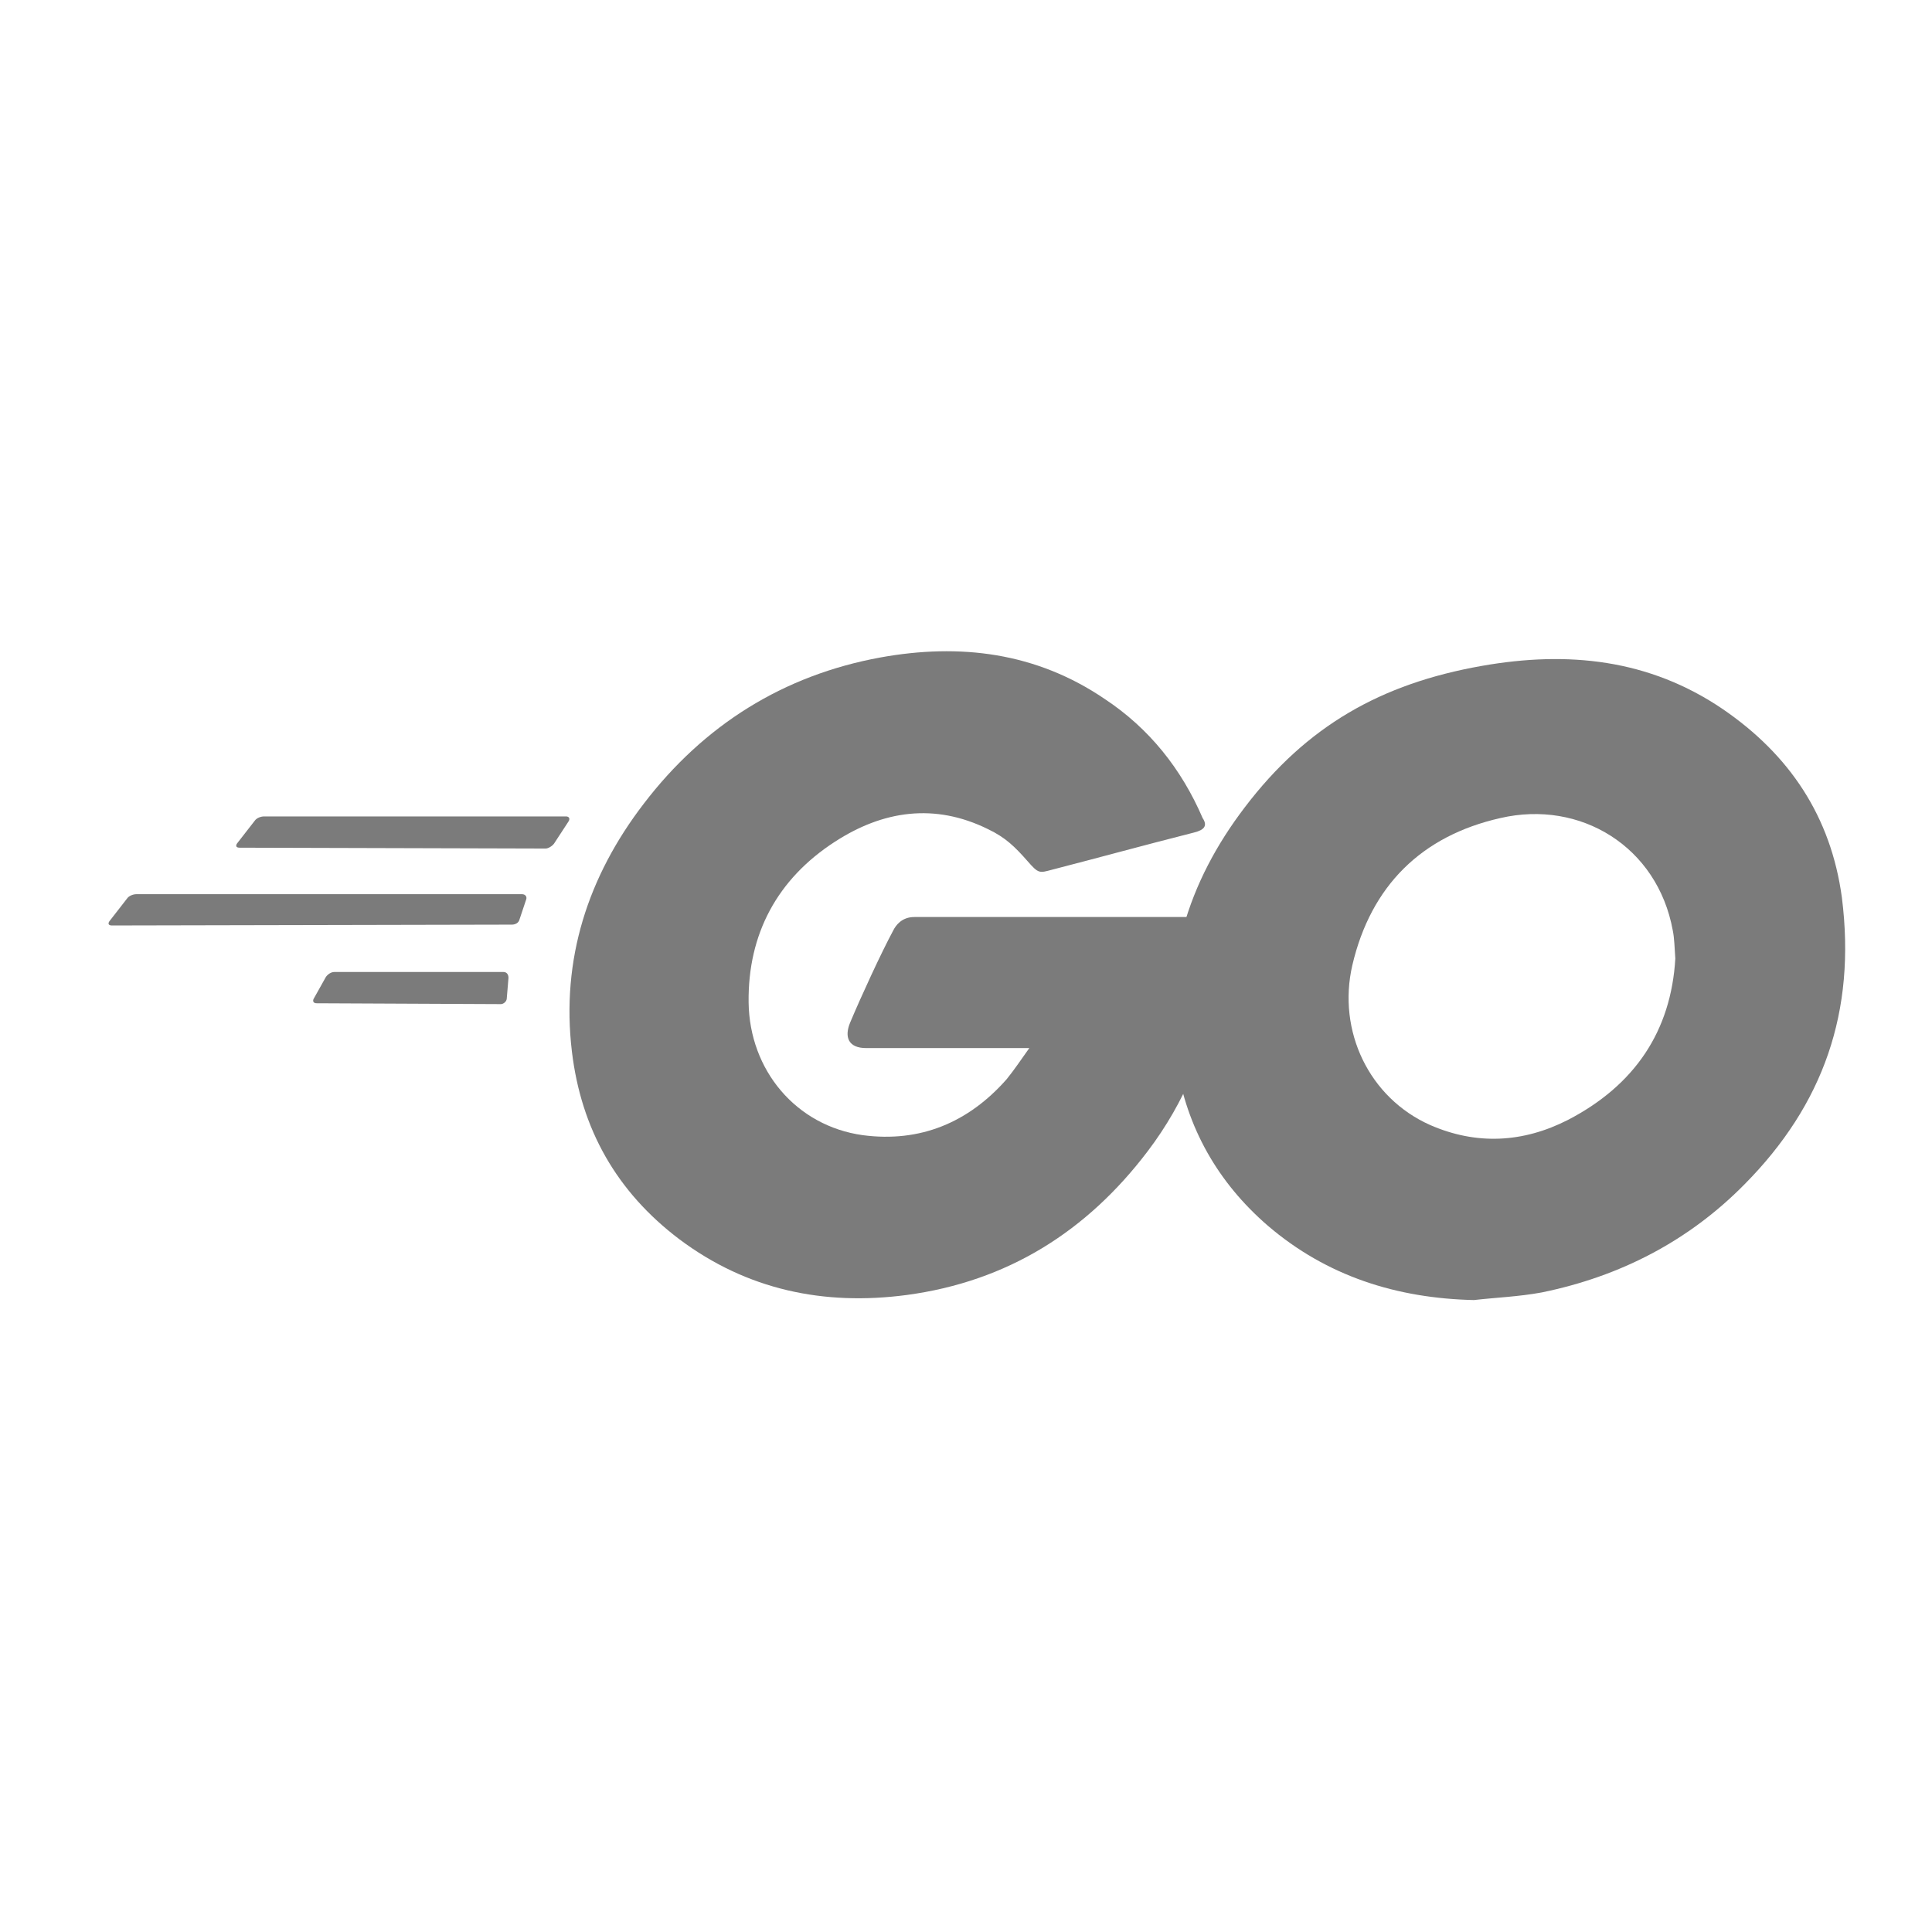
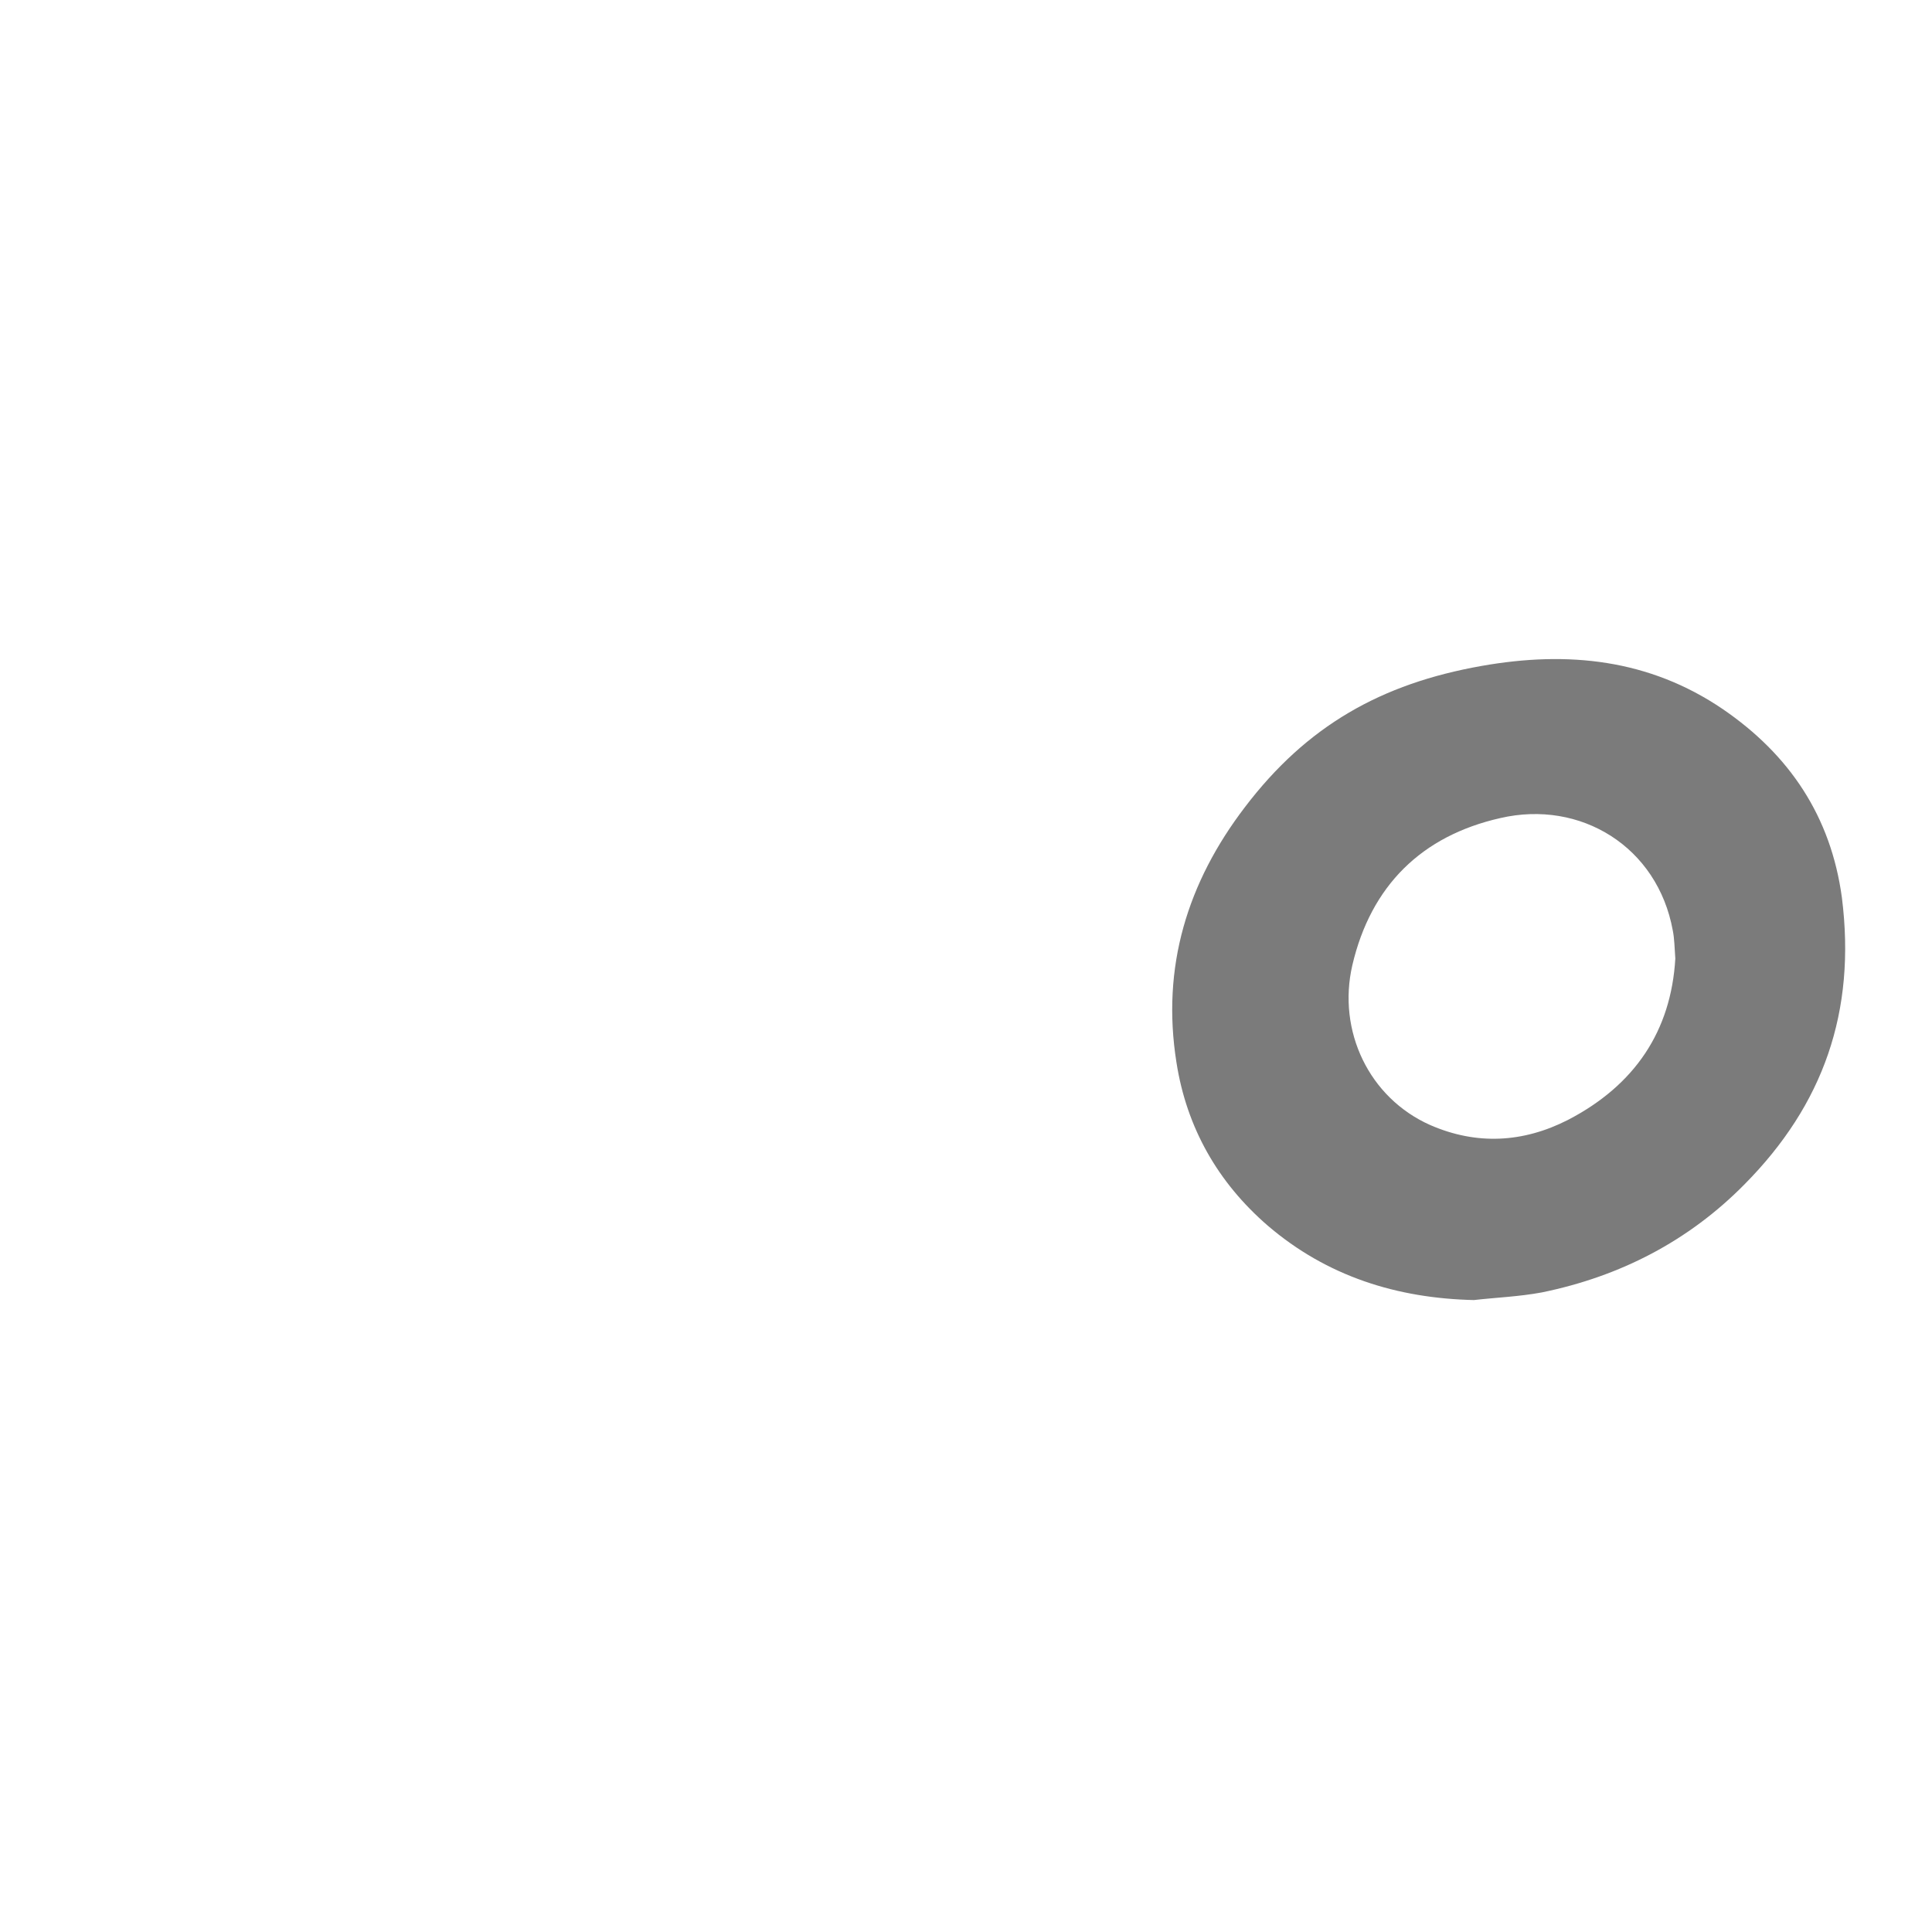
<svg xmlns="http://www.w3.org/2000/svg" width="89" height="89" viewBox="0 0 89 89" fill="none">
-   <path d="M11.037 39.05c-.155 0-.194-.078-.117-.195l.818-1.051c.078-.117.273-.195.429-.195h13.905c.156 0 .195.117.117.233l-.662 1.013c-.078.117-.273.234-.39.234zm-5.881 3.583c-.156 0-.195-.078-.117-.194l.818-1.052c.078-.117.273-.195.428-.195h17.762c.156 0 .234.117.195.234l-.312.935c-.039.156-.195.233-.35.233zm9.426 3.584c-.156 0-.195-.117-.117-.234l.545-.974c.078-.117.234-.233.39-.233h7.79c.156 0 .234.116.234.272l-.078.935c0 .156-.156.273-.273.273zm40.431-7.868c-2.454.623-4.13 1.09-6.544 1.714-.584.155-.623.194-1.13-.39-.584-.662-1.012-1.09-1.83-1.48-2.454-1.207-4.83-.857-7.05.584-2.649 1.714-4.012 4.246-3.973 7.4.039 3.117 2.18 5.688 5.258 6.116 2.649.35 4.869-.584 6.622-2.57.35-.429.662-.896 1.051-1.442H39.9c-.818 0-1.013-.506-.74-1.168.506-1.208 1.44-3.233 1.986-4.246.117-.234.39-.623.974-.623h14.178c-.078 1.052-.078 2.103-.234 3.155-.428 2.804-1.48 5.375-3.194 7.634-2.804 3.7-6.465 5.999-11.1 6.622-3.818.506-7.362-.234-10.478-2.57-2.883-2.182-4.519-5.065-4.947-8.648-.506-4.246.74-8.063 3.31-11.412 2.766-3.623 6.428-5.921 10.907-6.739 3.661-.662 7.167-.234 10.322 1.909 2.064 1.363 3.544 3.233 4.518 5.492.234.35.078.545-.39.662" fill="#7B7B7B" />
  <path d="M67.905 59.889c-3.544-.078-6.777-1.091-9.504-3.428-2.298-1.986-3.739-4.518-4.206-7.517-.701-4.402.506-8.297 3.155-11.764 2.843-3.739 6.27-5.686 10.906-6.504 3.973-.701 7.712-.312 11.1 1.986 3.078 2.103 4.987 4.947 5.493 8.686.662 5.258-.857 9.543-4.48 13.204-2.57 2.61-5.725 4.246-9.347 4.986-1.052.195-2.104.234-3.117.35m9.27-15.736c-.038-.507-.038-.896-.116-1.286-.701-3.856-4.246-6.037-7.946-5.18-3.623.818-5.96 3.116-6.816 6.777-.702 3.038.779 6.115 3.583 7.362 2.142.935 4.285.818 6.349-.234 3.077-1.597 4.752-4.09 4.947-7.44" fill="#7B7B7B" />
</svg>